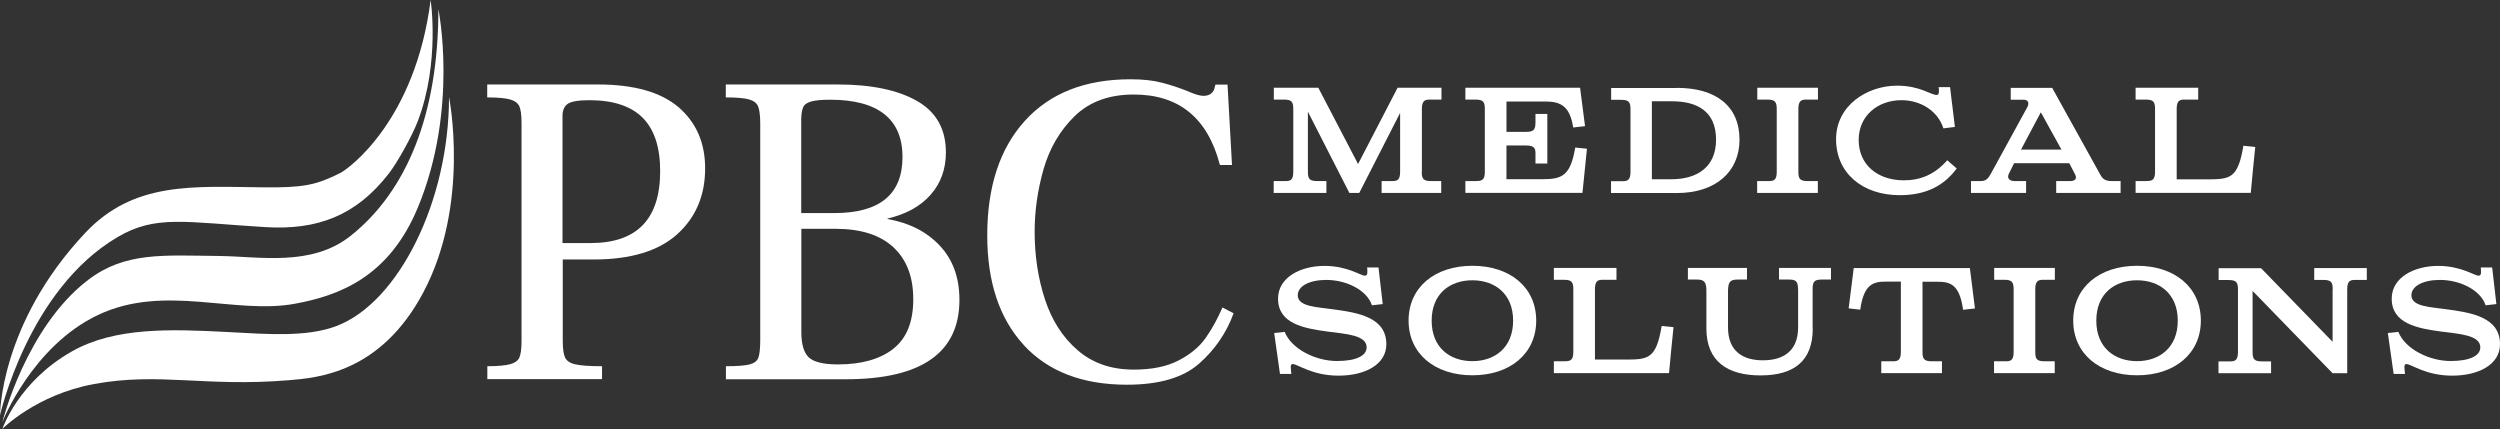
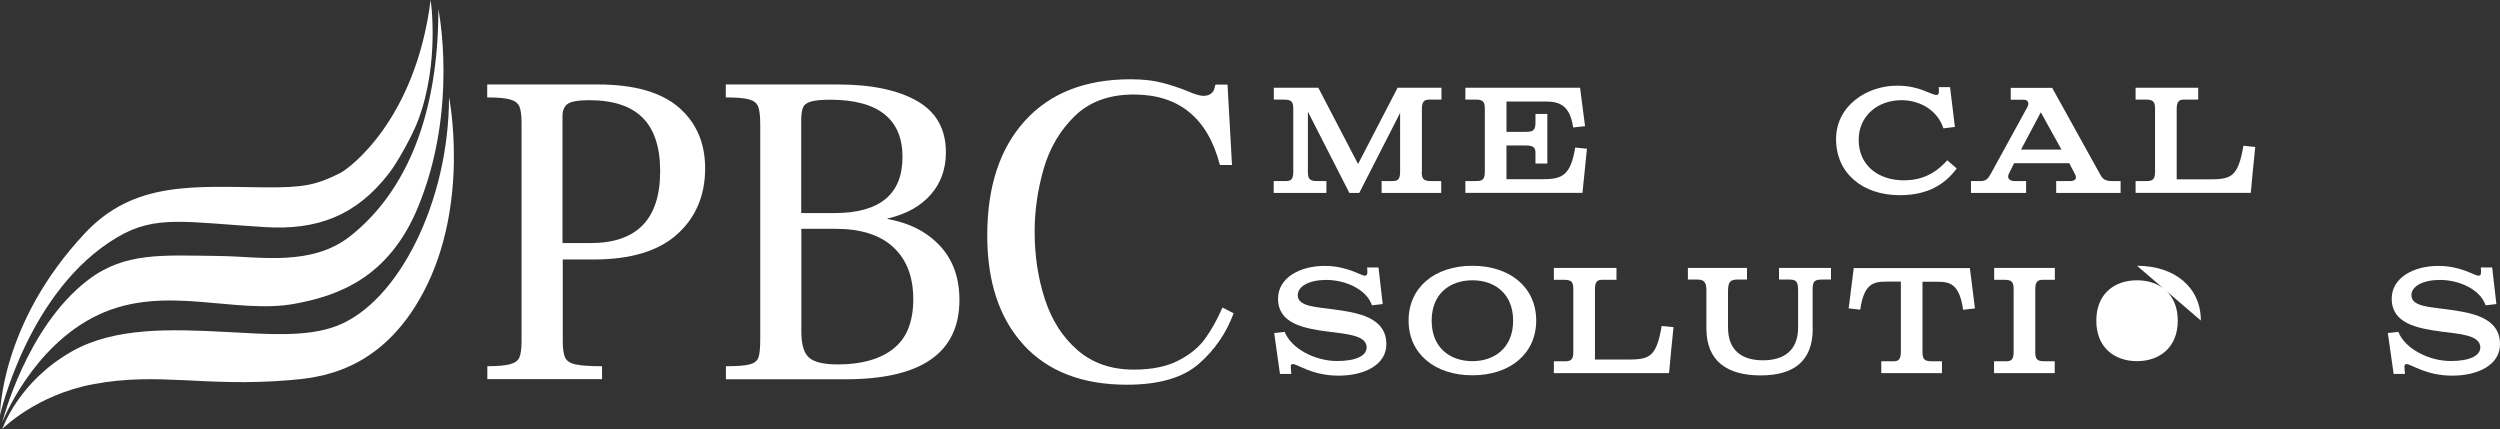
<svg xmlns="http://www.w3.org/2000/svg" viewBox="0 0 250.3 42.959">
  <rect x="0" y="0" width="250.3" height="42.959" fill="#333333" stroke="none" />
  <defs>
    <style>      .cls-1 {        fill: #fff;      }    </style>
  </defs>
  <g>
    <g id="Layer_2">
      <g id="Layer_1-2">
        <path class="cls-1" d="M48.768,36.666c1.077,0,1.851-.073,2.323-.206s.787-.363.92-.69c.133-.327.206-.859.206-1.609V12.307c0-.774-.073-1.319-.218-1.658-.145-.327-.46-.557-.92-.69-.46-.133-1.234-.206-2.299-.206v-1.295h11.085c3.606,0,6.293.762,8.071,2.275,1.767,1.525,2.662,3.558,2.662,6.123,0,2.711-.932,4.913-2.795,6.595s-4.659,2.529-8.374,2.529h-3.086v8.18c0,.774.085,1.331.242,1.658.169.327.508.557,1.053.666.532.121,1.416.182,2.638.182v1.295h-11.484v-1.295h-.024ZM59.126,24.335c4.647,0,6.97-2.396,6.97-7.2,0-2.384-.581-4.163-1.743-5.337s-2.953-1.767-5.361-1.767c-1.101,0-1.827.133-2.166.375-.339.254-.508.653-.508,1.186v12.743h2.82-.012Z" />
        <path class="cls-1" d="M72.667,36.666c1.138,0,1.924-.061,2.396-.182.46-.121.75-.351.871-.69.121-.339.182-.944.182-1.815V12.44c0-.835-.073-1.428-.206-1.767-.133-.339-.436-.581-.895-.714-.46-.133-1.246-.206-2.348-.206v-1.295h11.218c3.364,0,6.014.557,7.938,1.658,1.924,1.101,2.88,2.82,2.88,5.143,0,1.67-.508,3.086-1.537,4.248s-2.469,1.948-4.308,2.372v.048c2.178.387,3.921,1.271,5.228,2.662,1.307,1.392,1.972,3.195,1.972,5.433,0,5.3-3.8,7.95-11.399,7.95h-11.98v-1.295l-.012-.012ZM83.522,21.334c4.562,0,6.837-1.876,6.837-5.627s-2.408-5.724-7.236-5.724c-.859,0-1.501.061-1.924.182-.411.121-.69.315-.799.605-.121.278-.182.714-.182,1.271v9.294h3.304ZM89.427,34.924c1.343-1.041,2.009-2.699,2.009-4.961s-.666-3.969-1.985-5.203c-1.331-1.234-3.255-1.851-5.784-1.851h-3.437v10.322c0,1.246.254,2.106.762,2.565s1.476.69,2.904.69c2.348,0,4.199-.52,5.542-1.561" />
        <path class="cls-1" d="M102.485,34.525c-2.432-2.65-3.642-6.305-3.642-10.952,0-4.889,1.259-8.713,3.776-11.484s6.038-4.151,10.564-4.151c1.222,0,2.263.109,3.134.339.859.218,1.743.508,2.638.871.69.303,1.186.448,1.525.448.532,0,.895-.206,1.077-.629l.133-.496h1.21l.448,8.047h-1.21c-1.222-4.707-4.102-7.055-8.628-7.055-2.469,0-4.441.726-5.917,2.166s-2.505,3.207-3.11,5.3c-.593,2.081-.895,4.175-.895,6.256,0,2.408.339,4.671,1.029,6.777s1.767,3.8,3.267,5.095c1.488,1.295,3.364,1.948,5.627,1.948,1.815,0,3.316-.303,4.49-.92,1.174-.605,2.081-1.355,2.699-2.239.629-.883,1.186-1.9,1.694-3.062l1.113.581c-.714,1.96-1.876,3.655-3.461,5.046-1.597,1.404-4.005,2.106-7.212,2.106-4.465,0-7.914-1.331-10.346-3.981" />
        <path class="cls-1" d="M.23,42.959s1.585-4.756,7.019-7.805c4.272-2.396,9.79-2.215,15.514-1.912,4.066.218,7.95.532,10.939-.605,6.172-2.348,11.254-12.44,11.254-22.92,0,0,2.154,10.673-2.578,19.568-4.272,8.035-10.54,8.543-13.493,8.785-8.41.69-12.912-.823-19.447.375C3.606,39.51.218,42.959.218,42.959h.012Z" />
        <path class="cls-1" d="M.23,42.269s2.372-9.499,8.592-14.243c3.703-2.82,7.491-2.457,13.178-2.396,4.005.048,9.185,1.089,13.093-2.009,5.639-4.477,8.798-12.198,8.798-22.702,0,0,2.045,9.959-2.045,19.834-2.904,7.019-7.926,8.846-12.319,9.657-6.014,1.113-13.045-2.021-19.689,1.113S.23,42.269.23,42.269Z" />
        <path class="cls-1" d="M0,41.58s-.024-9.161,8.519-18.249c4.889-5.203,10.855-4.647,17.873-4.574,4.005.036,5.24-.218,7.684-1.44.811-.411,7.503-5.203,9.04-17.317,0,0,.944,6.244-1.271,12.089-.557,1.476-2.033,4.139-2.892,5.252-3.304,4.284-7.212,5.712-12.392,5.397-7.999-.484-10.976-1.259-14.8,1.004C2.807,29.006,0,41.58,0,41.58Z" />
        <path class="cls-1" d="M142.346,17.208c0,.702.169.92.932.92h1.016v1.186h-5.966v-1.186h1.065c.448,0,.787-.061.787-.908v-5.917c-1.367,2.674-2.723,5.349-4.09,8.011h-.992l-4.151-8.132v6.026c0,.702.169.92.932.92h.92v1.186h-5.276v-1.186h1.174c.448,0,.787-.061.787-.908v-6.317c0-.702-.169-.932-.932-.932h-1.016v-1.186h4.453l3.981,7.636,3.957-7.636h4.393v1.186h-1.174c-.448,0-.787.085-.787.92v6.317h-.012Z" />
        <path class="cls-1" d="M158.44,19.313h-11.726v-1.186h1.016c.581,0,.932-.048.932-.908v-6.317c0-.702-.169-.932-.932-.932h-1.016v-1.186h11.484l.496,3.848-1.186.133c-.327-2.13-1.246-2.602-2.771-2.602h-3.909v3.037h1.972c.702,0,.932-.169.932-.932v-.859h1.186v4.961h-1.186v-1.016c0-.448-.073-.787-.92-.787h-1.985v3.376h3.606c1.972,0,2.807-.351,3.279-3.171.387.048.787.085,1.174.121l-.448,4.405v.012Z" />
-         <path class="cls-1" d="M167.891,8.798c3.909,0,6.268,1.815,6.268,5.191,0,3.183-2.36,5.337-6.268,5.337h-6.595v-1.186h1.162c.448,0,.787-.073.787-.92v-6.293c0-.702-.169-.932-.932-.932h-1.004v-1.186h6.595l-.012-.012ZM167.335,17.946c2.626,0,4.477-1.246,4.477-3.969,0-2.856-1.924-3.836-4.393-3.836h-2.033v7.805h1.948Z" />
-         <path class="cls-1" d="M180.053,17.208c0,.702.169.92.932.92h1.016v1.186h-6.075v-1.186h1.174c.448,0,.787-.061.787-.908v-6.317c0-.75-.23-.932-.932-.932h-1.016v-1.186h6.075v1.186h-1.174c-.448,0-.787.085-.787.92v6.317Z" />
        <path class="cls-1" d="M195.748,12.706l-1.174.145c-.557-1.743-2.275-2.82-4.199-2.82-2.408,0-4.284,1.597-4.284,3.969,0,2.529,1.924,4.054,4.526,4.054,1.658,0,3.086-.581,4.344-2.009l.944.823c-1.162,1.573-2.868,2.674-5.7,2.674-3.739,0-6.377-2.215-6.377-5.603s3.122-5.361,6.099-5.361c2.336,0,3.364.932,3.981.932.254,0,.242-.399.194-.787h1.138l.484,3.981h.024Z" />
        <path class="cls-1" d="M201.29,8.798h4.175l4.756,8.58c.206.387.411.75,1.174.75h.92v1.186h-6.45v-1.186h1.404c.424,0,.738-.194.484-.678l-.581-1.113h-5.518l-.52,1.041c-.23.448.048.75.557.75h1.162v1.186h-5.518v-1.186h.98c.545,0,.75-.266,1.016-.75l3.642-6.644c.206-.375.121-.75-.363-.75h-1.295v-1.186h-.024ZM204.328,11.242l-1.985,3.739h4.054c-.702-1.246-1.38-2.505-2.069-3.739Z" />
        <path class="cls-1" d="M225.348,19.313h-11.532v-1.186h1.016c.581,0,.932-.048.932-.908v-6.317c0-.702-.169-.932-.932-.932h-1.016v-1.186h6.268v1.186h-1.367c-.448,0-.787.073-.787.92v7.067h2.977c2.372,0,3.146-.048,3.703-3.364.387.048.799.085,1.186.121-.169,1.549-.303,3.062-.448,4.598Z" />
        <path class="cls-1" d="M138.425,30.446l-1.065.121c-.52-1.561-2.602-2.541-4.574-2.541-1.682,0-2.856.617-2.856,1.537,0,1.162,1.972,1.174,3.534,1.404,2.408.327,5.337.762,5.337,3.497,0,2.045-2.154,3.146-4.792,3.146s-4.102-1.162-4.574-1.162c-.303,0-.194.411-.145.992h-1.138l-.581-4.102,1.053-.109c.666,1.694,3.062,2.916,5.24,2.916,1.924,0,2.965-.532,2.965-1.367,0-1.222-2.057-1.343-3.848-1.573-2.481-.327-5.022-.811-5.022-3.304,0-2.118,2.227-3.279,4.659-3.279,2.287,0,3.618.98,4.03.98.315,0,.266-.363.23-.823h1.138l.424,3.679-.012-.012Z" />
        <path class="cls-1" d="M147.416,26.61c3.776,0,6.389,2.166,6.389,5.482s-2.614,5.482-6.389,5.482-6.389-2.166-6.389-5.482,2.614-5.482,6.389-5.482ZM147.416,36.158c2.227,0,4.078-1.343,4.078-4.054s-1.851-4.042-4.078-4.042-4.078,1.319-4.078,4.042,1.851,4.054,4.078,4.054Z" />
        <path class="cls-1" d="M167.105,37.356h-11.532v-1.186h1.016c.581,0,.932-.048.932-.908v-6.317c0-.702-.169-.932-.932-.932h-1.016v-1.186h6.268v1.186h-1.367c-.448,0-.787.073-.787.92v7.067h2.977c2.372,0,3.146-.048,3.703-3.364.387.048.799.085,1.186.121-.169,1.549-.303,3.062-.448,4.598Z" />
        <path class="cls-1" d="M181.493,32.891c0,3.292-1.924,4.695-5.228,4.695s-5.421-1.404-5.421-4.695v-3.836c-.012-.762-.194-1.065-.908-1.065h-.944v-1.162h5.917v1.162h-.98c-.799,0-.883.363-.92,1.065v3.727c0,2.348,1.44,3.292,3.497,3.292s3.521-.944,3.521-3.292v-3.727c-.024-.738-.073-1.065-.859-1.065h-1.053v-1.162h5.203v1.162h-.98c-.811,0-.859.363-.859,1.065v3.836h.012Z" />
        <path class="cls-1" d="M185.087,30.882l.508-4.042h11.629l.508,4.042-1.186.133c-.363-2.626-1.355-2.807-2.602-2.807h-1.464v7.031c0,.702.169.932.932.932h1.016v1.186h-6.075v-1.186h1.174c.448,0,.787-.073.787-.92v-7.055h-1.464c-1.246,0-2.239.182-2.602,2.807l-1.186-.133.024.012Z" />
        <path class="cls-1" d="M203.771,35.251c0,.702.169.92.932.92h1.016v1.186h-6.075v-1.186h1.174c.448,0,.787-.061.787-.908v-6.317c0-.75-.23-.932-.932-.932h-1.016v-1.186h6.075v1.186h-1.174c-.448,0-.787.085-.787.92v6.317Z" />
-         <path class="cls-1" d="M213.96,26.61c3.776,0,6.389,2.166,6.389,5.482s-2.614,5.482-6.389,5.482-6.389-2.166-6.389-5.482,2.614-5.482,6.389-5.482ZM213.96,36.158c2.227,0,4.078-1.343,4.078-4.054s-1.851-4.042-4.078-4.042-4.078,1.319-4.078,4.042,1.851,4.054,4.078,4.054Z" />
-         <path class="cls-1" d="M233.552,28.958c0-.702-.169-.932-.932-.932h-.92v-1.186h5.264v1.186h-1.174c-.448,0-.787.073-.787.92v8.422h-1.464l-8.011-8.241v6.123c0,.702.169.932.932.932h.92v1.186h-5.264v-1.186h1.162c.448,0,.787-.073.787-.92v-6.293c0-.702-.169-.932-.932-.932h-1.004v-1.186h4.247l7.164,7.37v-5.24l.012-.024Z" />
+         <path class="cls-1" d="M213.96,26.61c3.776,0,6.389,2.166,6.389,5.482ZM213.96,36.158c2.227,0,4.078-1.343,4.078-4.054s-1.851-4.042-4.078-4.042-4.078,1.319-4.078,4.042,1.851,4.054,4.078,4.054Z" />
        <path class="cls-1" d="M249.925,30.446l-1.065.121c-.52-1.561-2.602-2.541-4.574-2.541-1.682,0-2.856.617-2.856,1.537,0,1.162,1.972,1.174,3.534,1.404,2.408.327,5.337.762,5.337,3.497,0,2.045-2.154,3.146-4.792,3.146s-4.102-1.162-4.574-1.162c-.303,0-.194.411-.145.992h-1.138l-.581-4.102,1.053-.109c.666,1.694,3.062,2.916,5.24,2.916,1.924,0,2.965-.532,2.965-1.367,0-1.222-2.057-1.343-3.848-1.573-2.481-.327-5.022-.811-5.022-3.304,0-2.118,2.227-3.279,4.659-3.279,2.287,0,3.618.98,4.03.98.315,0,.266-.363.23-.823h1.138l.424,3.679-.012-.012Z" />
      </g>
    </g>
  </g>
</svg>